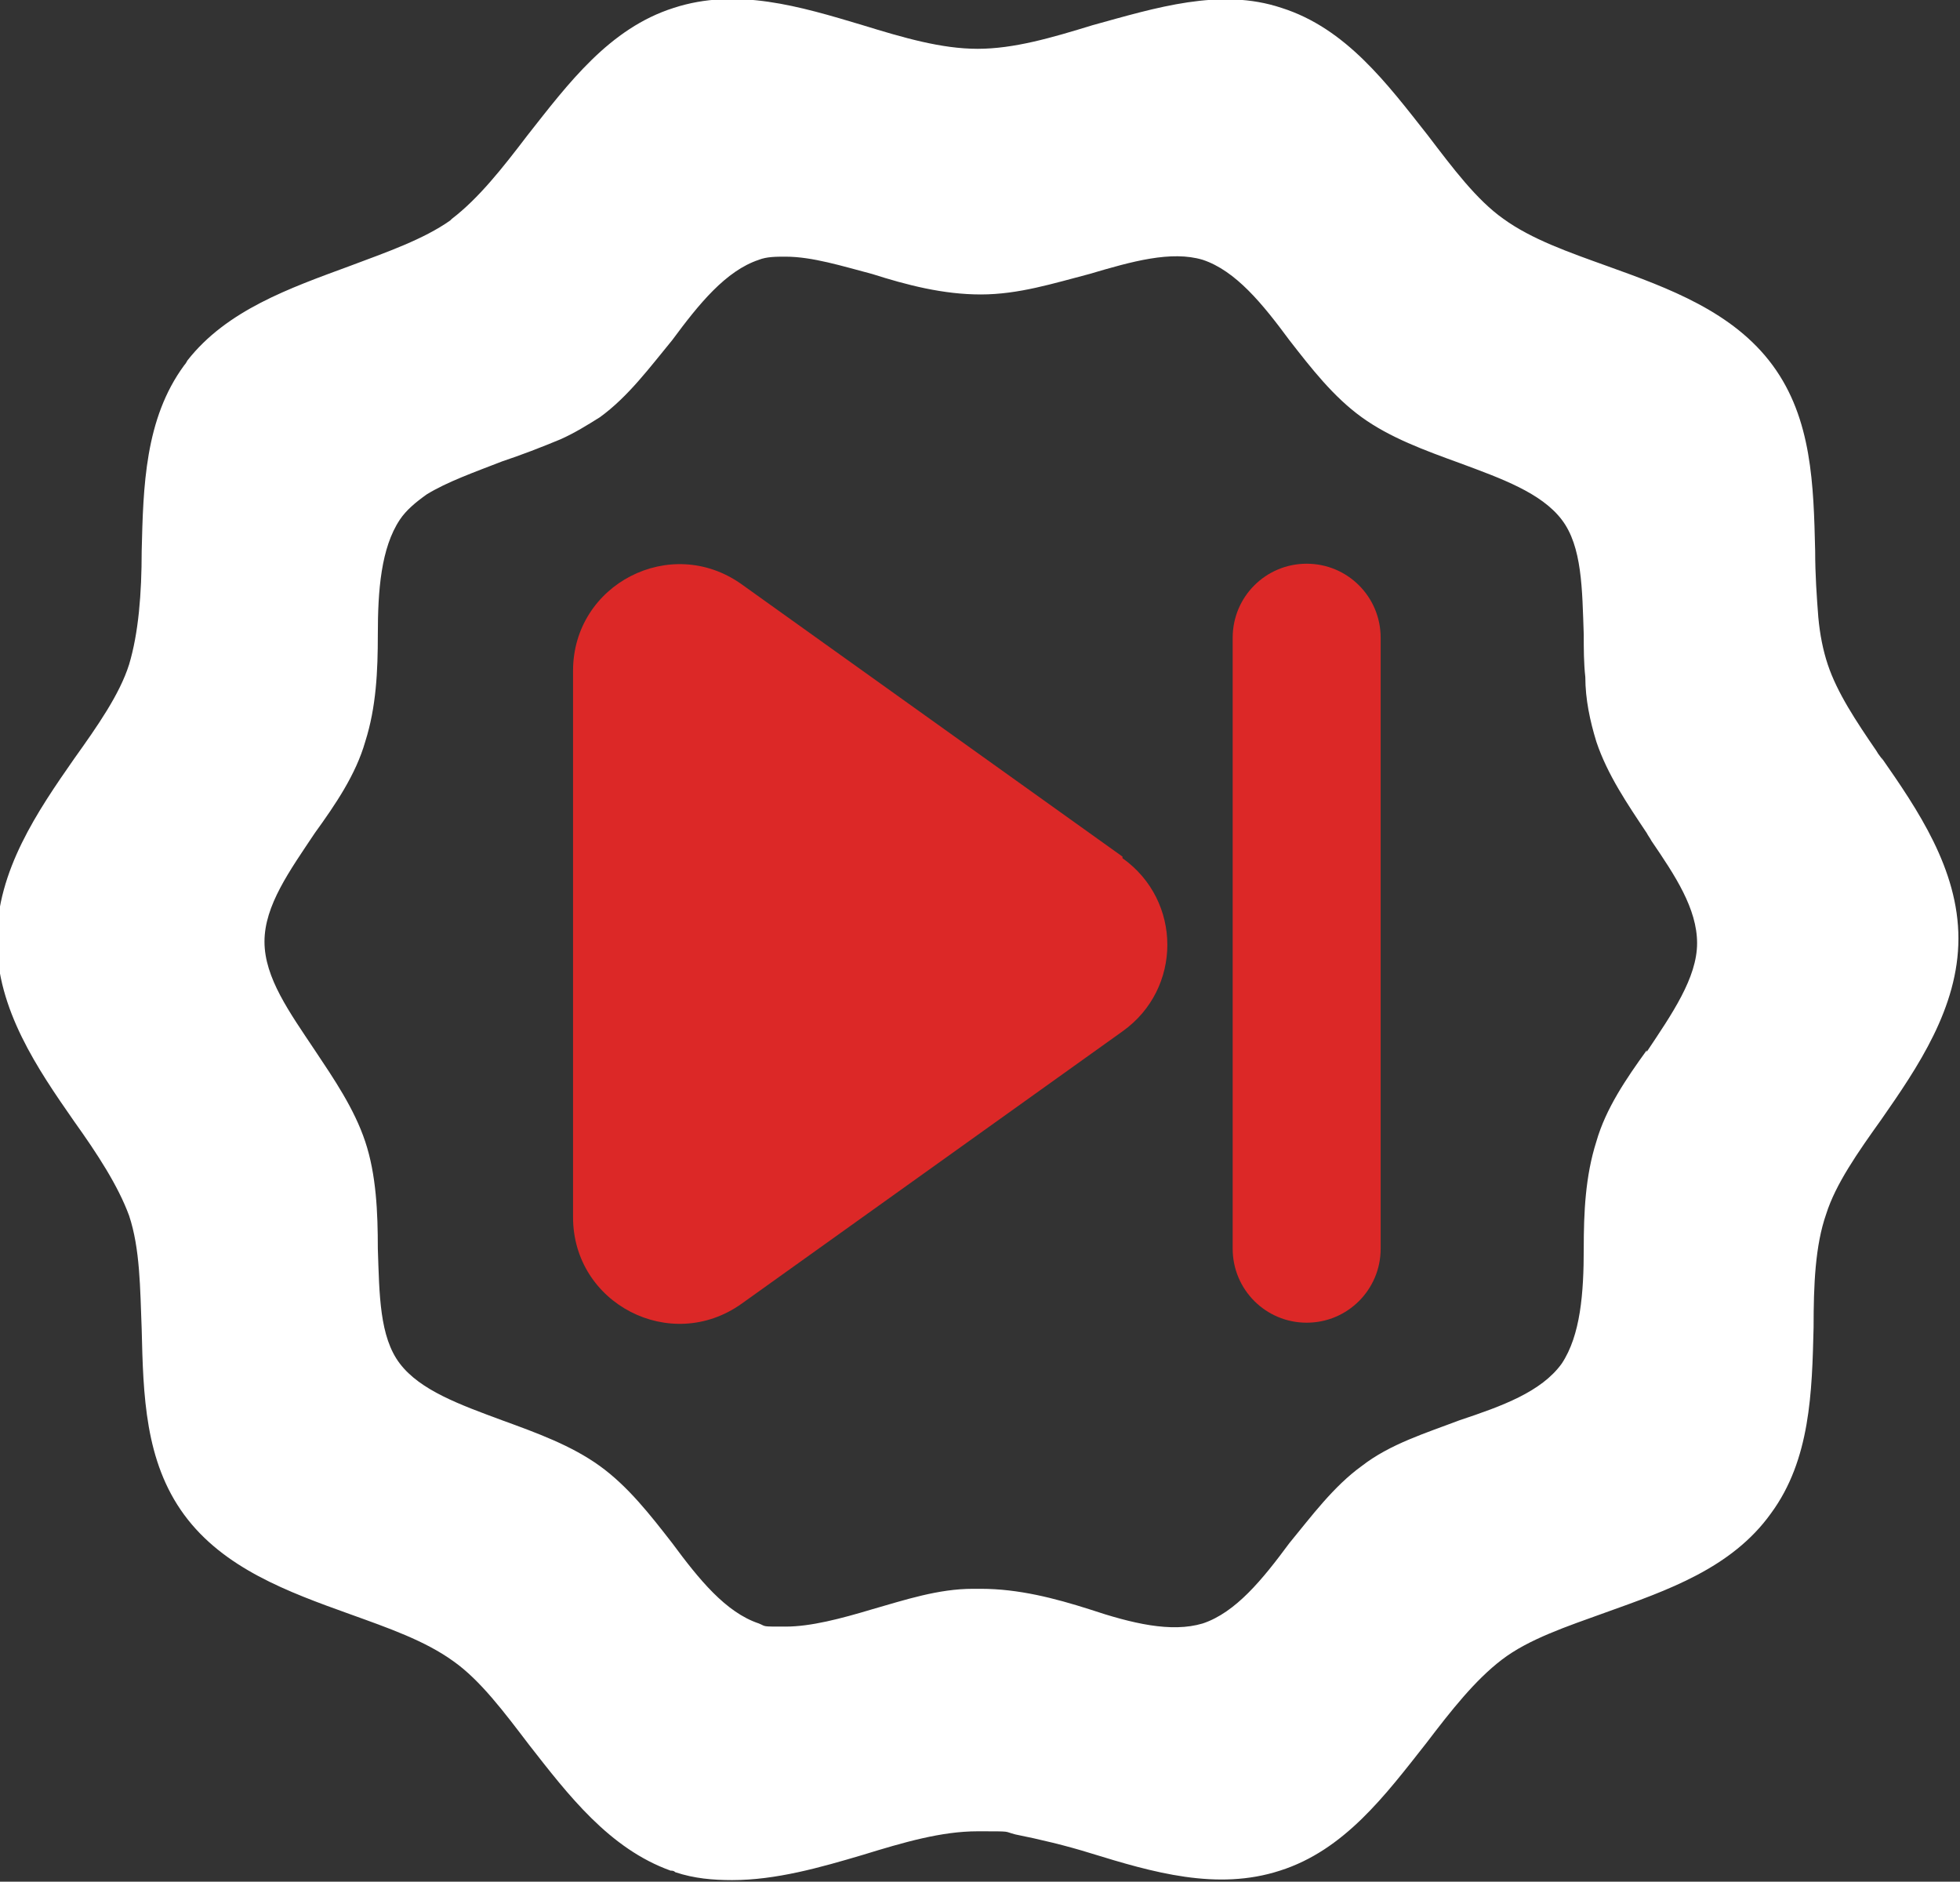
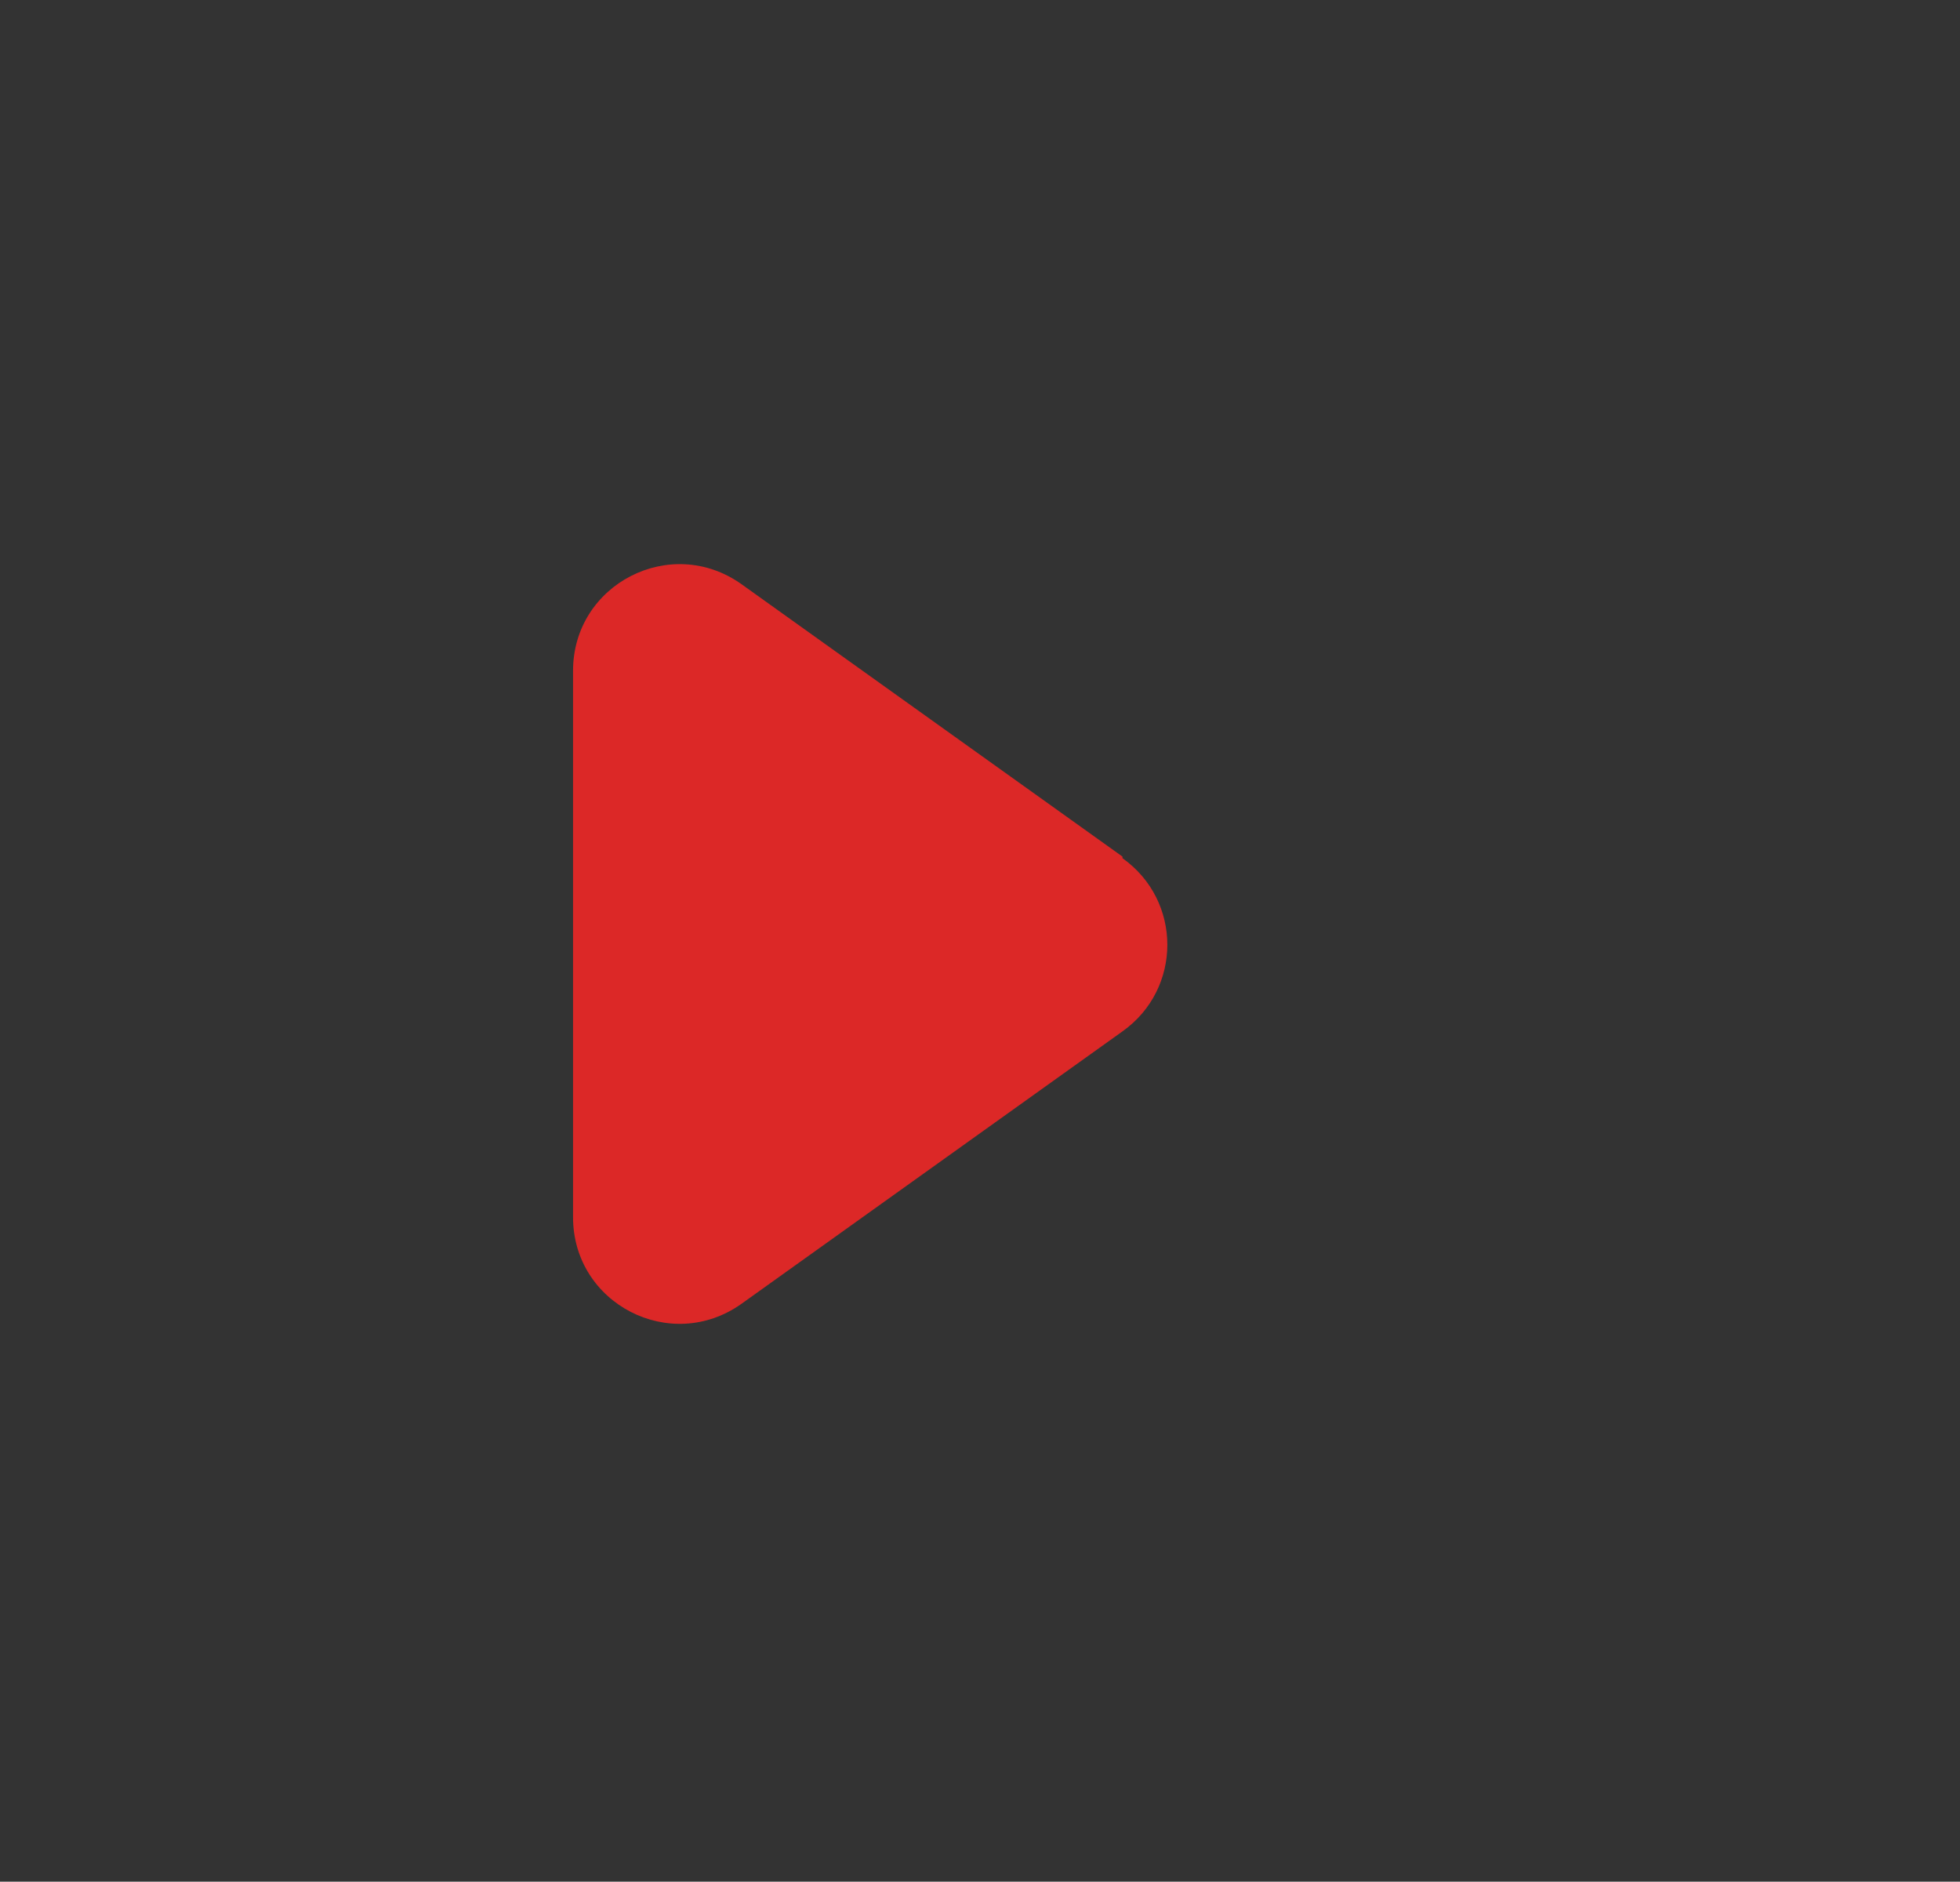
<svg xmlns="http://www.w3.org/2000/svg" id="Layer_1" viewBox="0 0 124.5 119.5">
  <rect x="0" y="0" width="124.5" height="119.5" fill="#333333" stroke="none" />
  <defs>
    <style>      .st0 {        fill: #dc2827;      }      .st1 {        fill: #fff;      }    </style>
  </defs>
-   <path class="st1" d="M119.6,48.3c-.1-.2-.3-.4-.4-.6-1.3-1.9-2.5-3.7-3.1-5.5-.3-.9-.5-1.9-.6-3-.1-1.3-.2-2.7-.2-4.2-.1-4.2-.2-8.4-2.7-11.8-2.5-3.4-6.6-4.9-10.5-6.3-2.5-.9-4.8-1.7-6.6-3-1.7-1.2-3.2-3.2-4.8-5.3-2.6-3.3-5.2-6.8-9.3-8.1-3.9-1.3-8,0-12,1.1-2.6.8-5,1.5-7.3,1.5s-4.7-.7-7.3-1.5c-4-1.2-8-2.4-12-1.1-4.1,1.3-6.7,4.8-9.3,8.1-1.6,2.1-3.1,4-4.8,5.3,0,0,0,0-.1.1-1.7,1.2-4,2-6.4,2.9-3.8,1.4-7.8,2.8-10.3,6,0,0-.1.2-.2.3-2.5,3.4-2.6,7.7-2.7,11.8,0,2.7-.2,5.2-.8,7.2-.6,1.9-2,3.9-3.5,6-2.3,3.3-4.9,7.1-4.9,11.5s2.6,8.2,4.9,11.5c1.5,2.1,2.8,4.1,3.5,6,.7,2.1.7,4.6.8,7.2.1,4.2.2,8.4,2.7,11.8,2.5,3.4,6.6,4.9,10.5,6.3,2.5.9,4.8,1.7,6.6,3,1.7,1.2,3.2,3.2,4.8,5.3,2.5,3.2,5.1,6.6,9,8,.1,0,.2,0,.3.1,1.2.4,2.4.5,3.6.5,2.8,0,5.6-.8,8.3-1.6,2.6-.8,5-1.5,7.3-1.5s1.6,0,2.4.2c1.5.3,3.2.7,4.8,1.2,3.9,1.2,8,2.4,12,1.1,4.1-1.3,6.7-4.8,9.3-8.1,1.6-2.1,3.1-4,4.8-5.3,1.7-1.3,4.1-2.1,6.6-3,3.9-1.4,8-2.8,10.5-6.3,2.5-3.4,2.6-7.7,2.7-11.8,0-2.7.1-5.2.8-7.2.6-1.9,2-3.9,3.5-6,2.3-3.3,4.9-7.1,4.9-11.5s-2.6-8.2-4.9-11.5M104.6,66.7c-1.3,1.8-2.6,3.7-3.2,5.8-.7,2.2-.8,4.5-.8,6.8,0,2.8-.2,5.5-1.4,7.3-1.3,1.8-3.8,2.7-6.5,3.6-2.1.8-4.4,1.5-6.2,2.9-1.8,1.3-3.2,3.2-4.6,4.9-1.7,2.3-3.4,4.4-5.5,5.1-2,.6-4.5,0-7.2-.9-2.2-.7-4.5-1.3-6.9-1.3s-.3,0-.5,0c-2.2,0-4.3.7-6.4,1.3-2,.6-3.9,1.1-5.5,1.1s-1.2,0-1.7-.2c-2.1-.7-3.8-2.8-5.5-5.1-1.4-1.8-2.8-3.6-4.6-4.9-1.8-1.3-4-2.1-6.2-2.9-2.7-1-5.2-1.9-6.5-3.6-1.3-1.7-1.3-4.4-1.4-7.3,0-2.3-.1-4.7-.8-6.8-.7-2.1-2-4-3.2-5.8-1.6-2.4-3.2-4.6-3.2-6.9s1.6-4.5,3.2-6.9c1.3-1.8,2.6-3.7,3.2-5.8.7-2.2.8-4.5.8-6.8,0-2.8.2-5.5,1.4-7.3.4-.6,1-1.1,1.7-1.6,1.3-.8,3-1.4,4.8-2.1,1.2-.4,2.5-.9,3.7-1.4.9-.4,1.7-.9,2.5-1.4,1.8-1.3,3.2-3.2,4.6-4.9,1.7-2.3,3.4-4.4,5.5-5.1.5-.2,1.1-.2,1.7-.2,1.7,0,3.6.6,5.5,1.1,2.2.7,4.5,1.3,6.9,1.3s4.6-.7,6.9-1.3c2.7-.8,5.2-1.5,7.2-.9,2.1.7,3.8,2.8,5.5,5.1,1.4,1.8,2.8,3.6,4.6,4.9,1.8,1.3,4,2.1,6.2,2.9,2.7,1,5.2,1.9,6.5,3.6,1.3,1.7,1.3,4.4,1.4,7.3,0,.9,0,1.8.1,2.7,0,1.4.3,2.8.7,4.1.7,2.1,2,4,3.2,5.8.1.2.2.3.3.5,1.5,2.2,2.9,4.3,2.9,6.5s-1.6,4.5-3.2,6.9" />
  <path class="st0" d="M71.3,54.4l-24.2-17.3c-4.5-3.2-10.7,0-10.7,5.5v34.7c0,5.5,6.2,8.7,10.7,5.5l24.2-17.3c3.8-2.7,3.8-8.3,0-11" />
-   <path class="st0" d="M83,84h0c-2.6,0-4.7-2.1-4.7-4.7v-38.8c0-2.6,2.1-4.7,4.7-4.7s4.7,2.1,4.7,4.7v38.8c0,2.6-2.1,4.7-4.7,4.7" />
</svg>